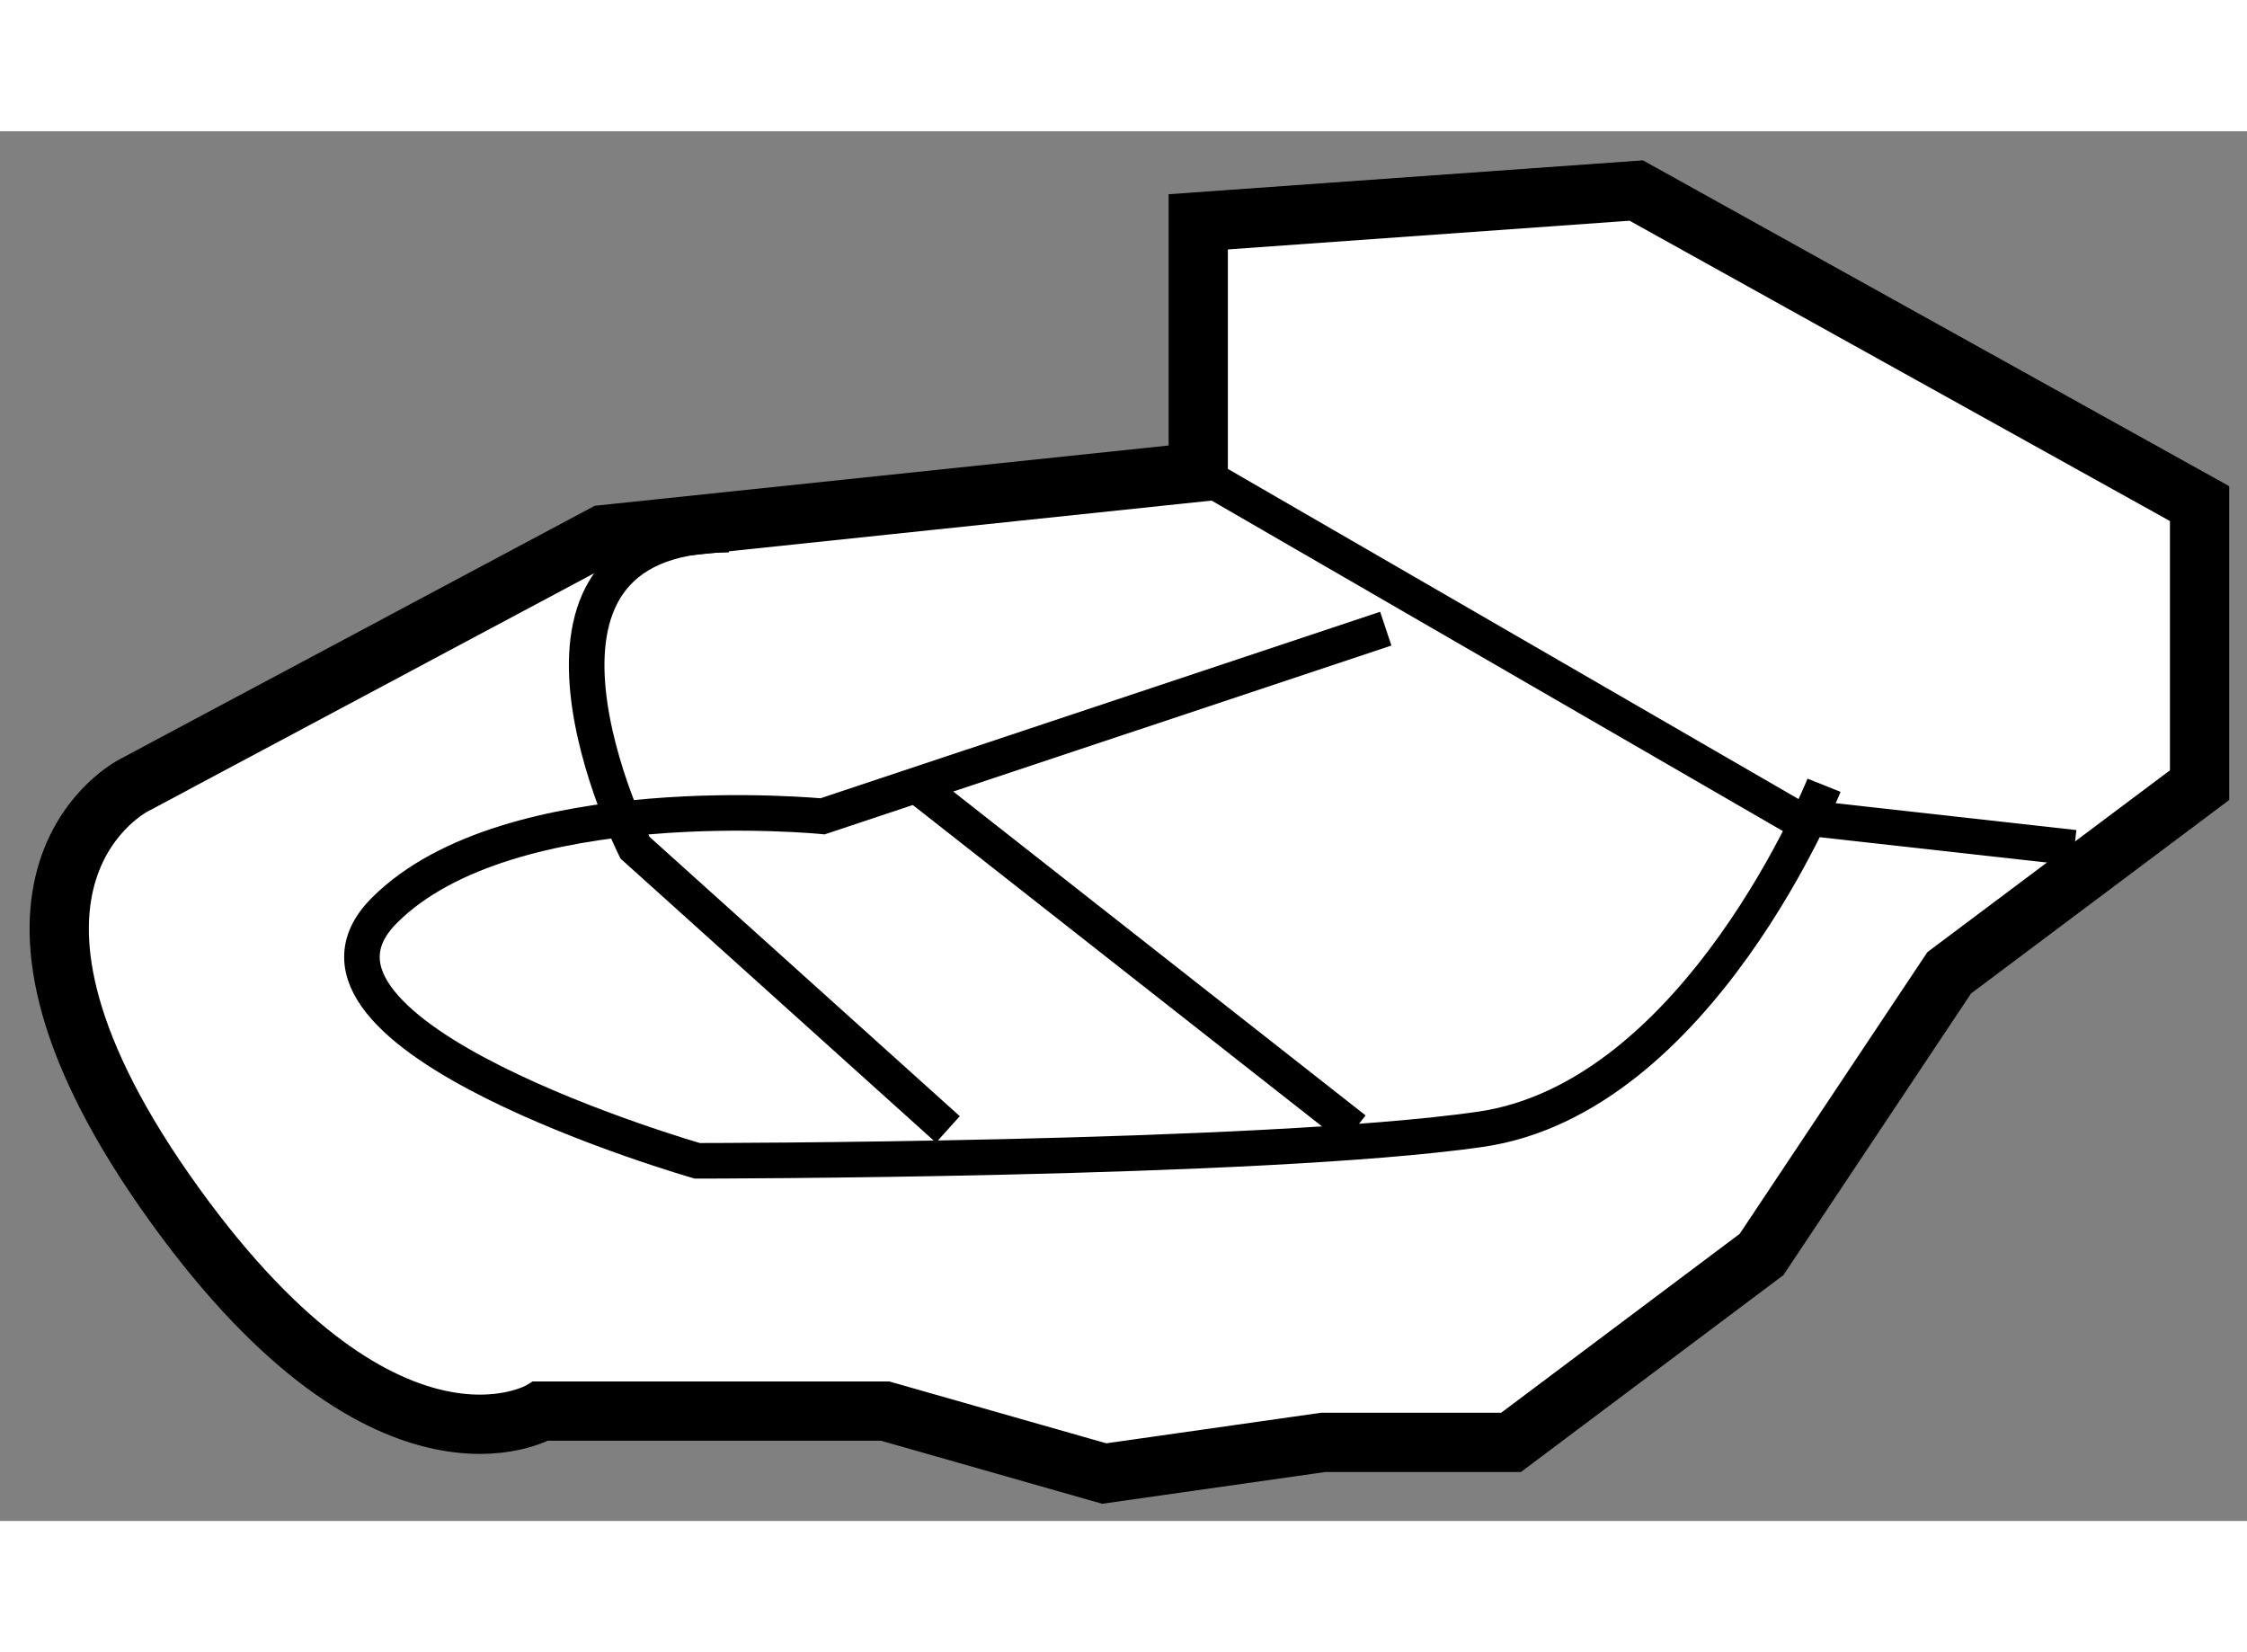
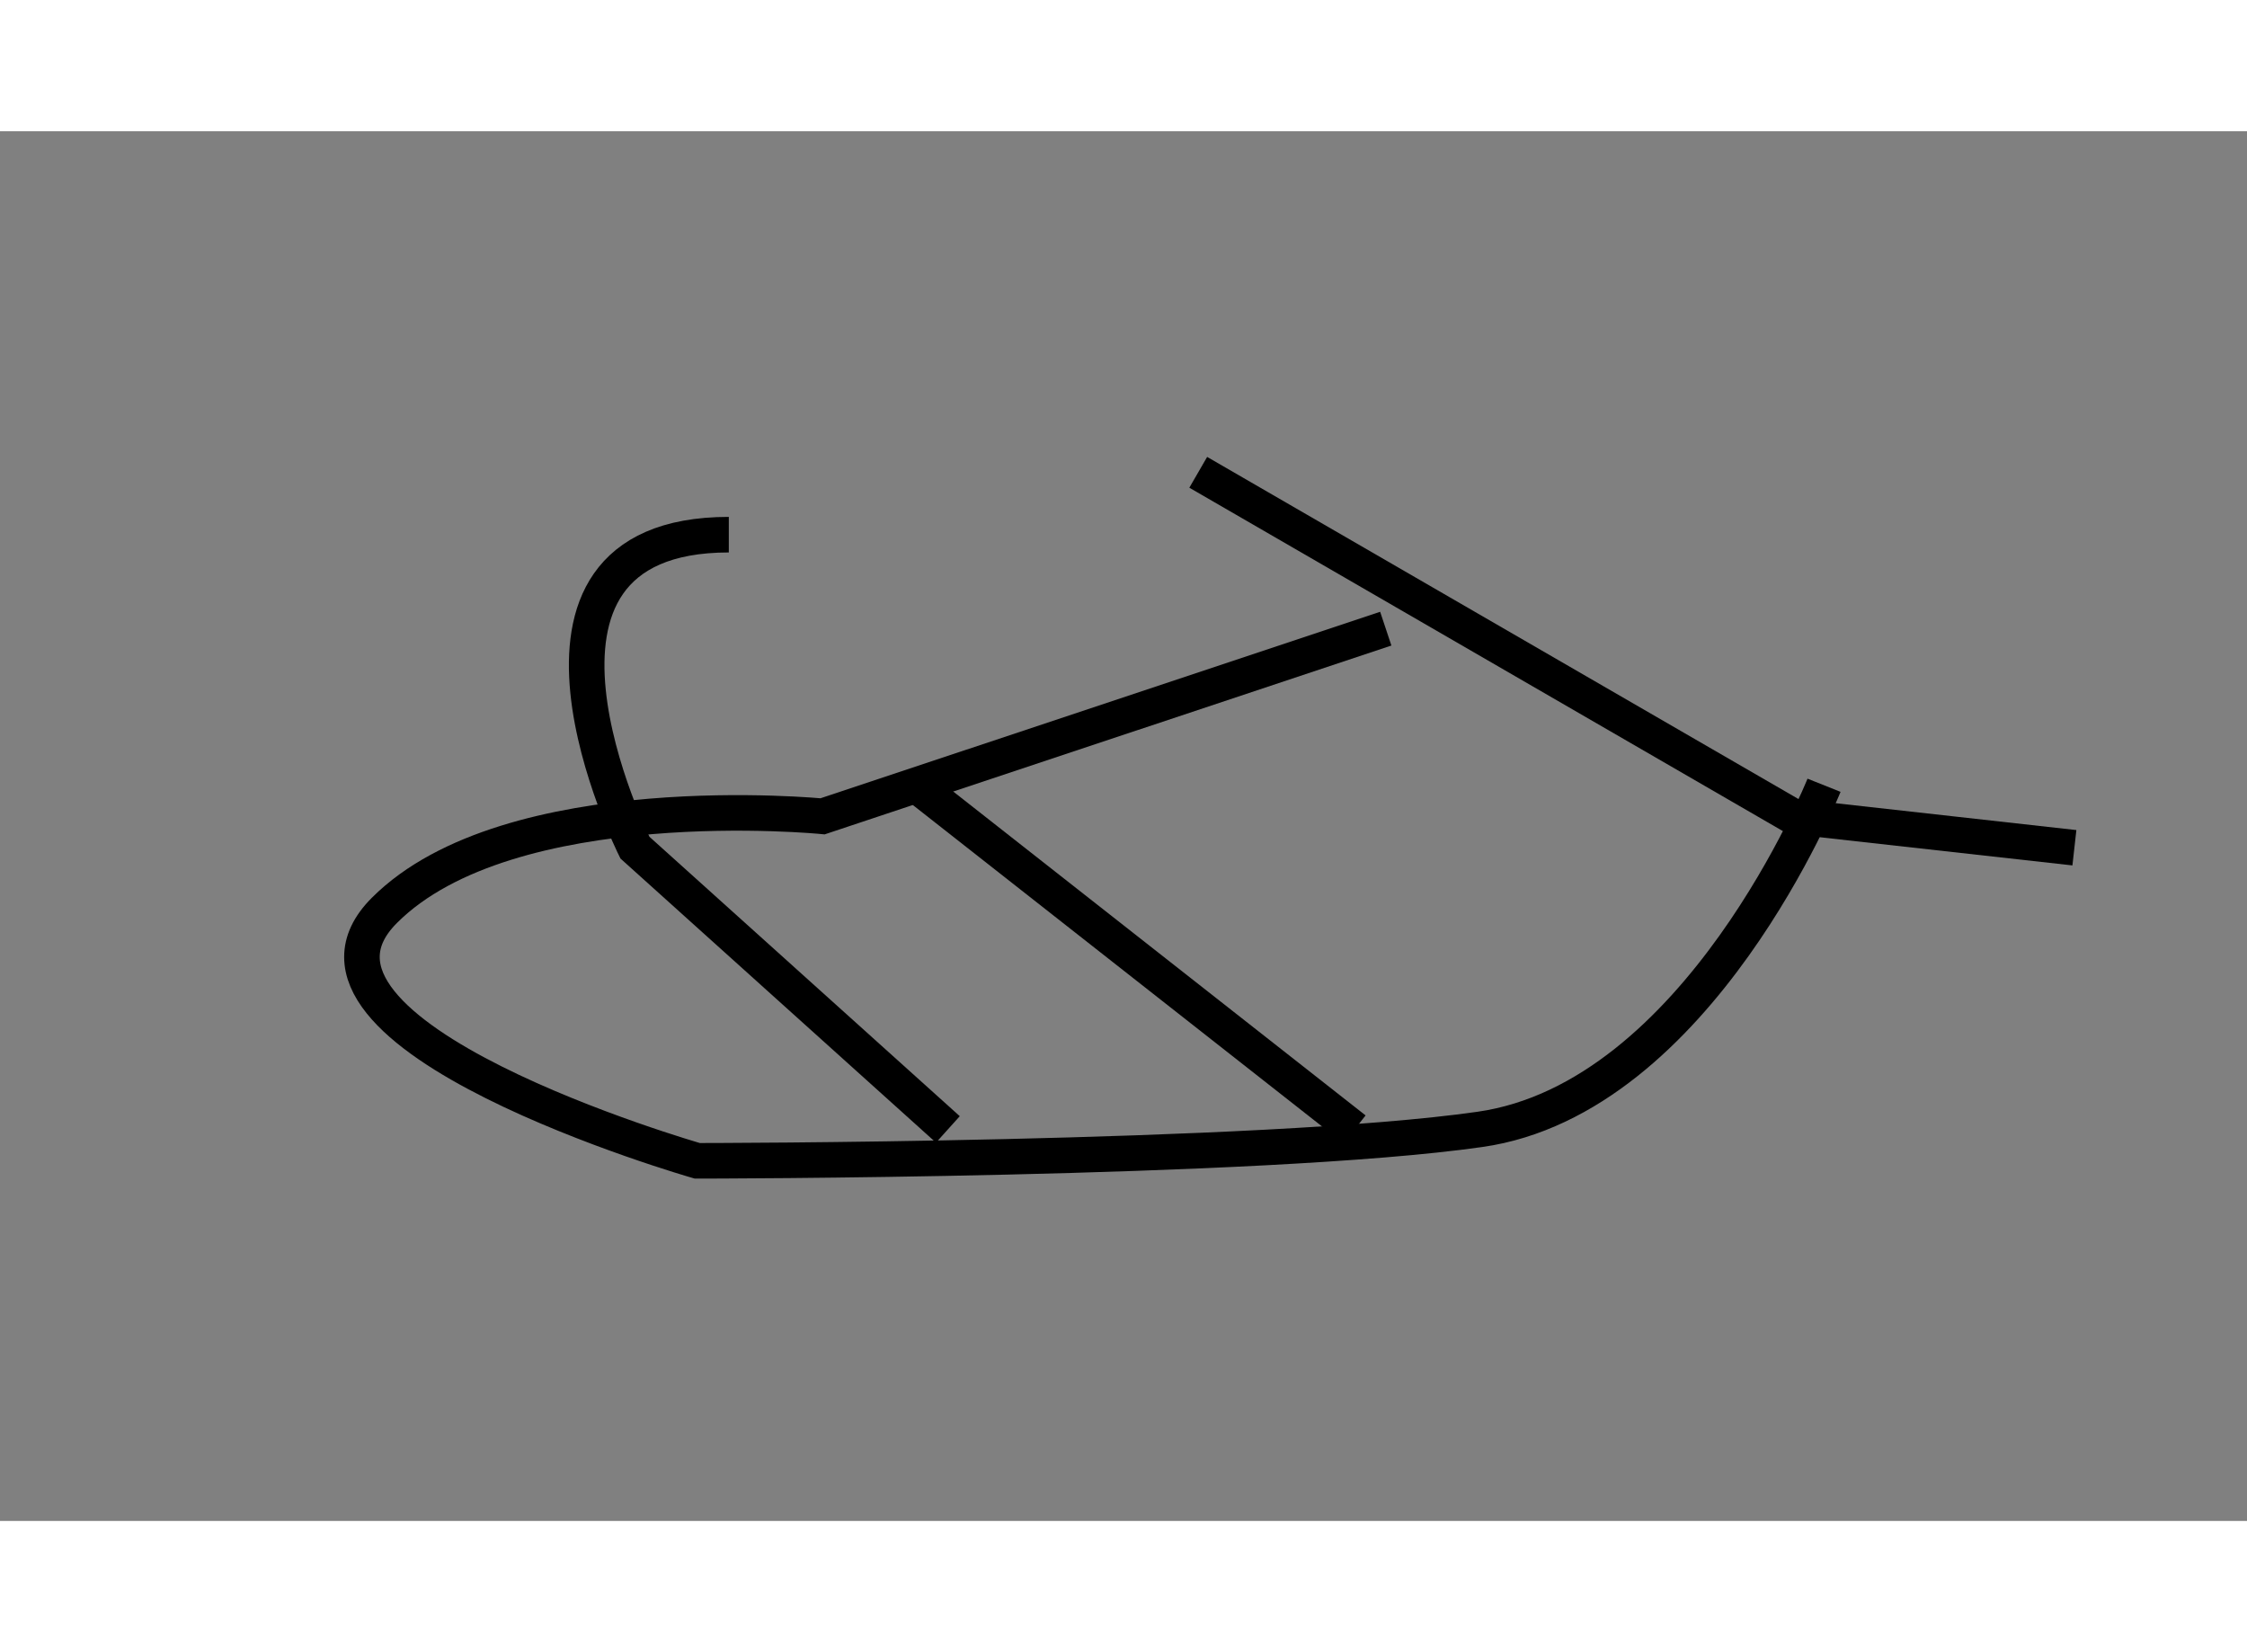
<svg xmlns="http://www.w3.org/2000/svg" version="1.1" x="0px" y="0px" width="244.8px" height="180px" viewBox="93.224 149.31 18.955 11.723" enable-background="new 0 0 244.8 180" xml:space="preserve">
  <rect x="93.224" y="149.31" width="18.955" height="11.723" fill="#808080" stroke="none" />
  <g>
-     <path fill="#FFFFFF" stroke="#000000" stroke-width="0.5" d="M111.779,152.451l-4.752-2.641l-3.695,0.264v2.112l-5.017,0.527     l-3.96,2.113c0,0-1.583,0.789,0.264,3.431c1.848,2.641,3.168,1.849,3.168,1.849h2.903l1.849,0.527l1.848-0.263h1.584l2.113-1.585     l1.583-2.376l2.112-1.583V152.451z" />
    <polyline fill="none" stroke="#000000" stroke-width="0.3" points="103.332,152.187 108.348,155.089 110.723,155.354   " />
    <path fill="none" stroke="#000000" stroke-width="0.3" d="M108.611,154.827c0,0-1.055,2.641-2.904,2.903     c-1.849,0.264-6.601,0.265-6.601,0.265s-3.695-1.059-2.639-2.113c1.055-1.055,3.696-0.793,3.696-0.793l4.751-1.583" />
    <line fill="none" stroke="#000000" stroke-width="0.3" x1="100.955" y1="154.827" x2="104.651" y2="157.73" />
    <path fill="none" stroke="#000000" stroke-width="0.3" d="M101.22,157.73l-2.64-2.377c0,0-1.319-2.64,0.792-2.64" />
  </g>
</svg>